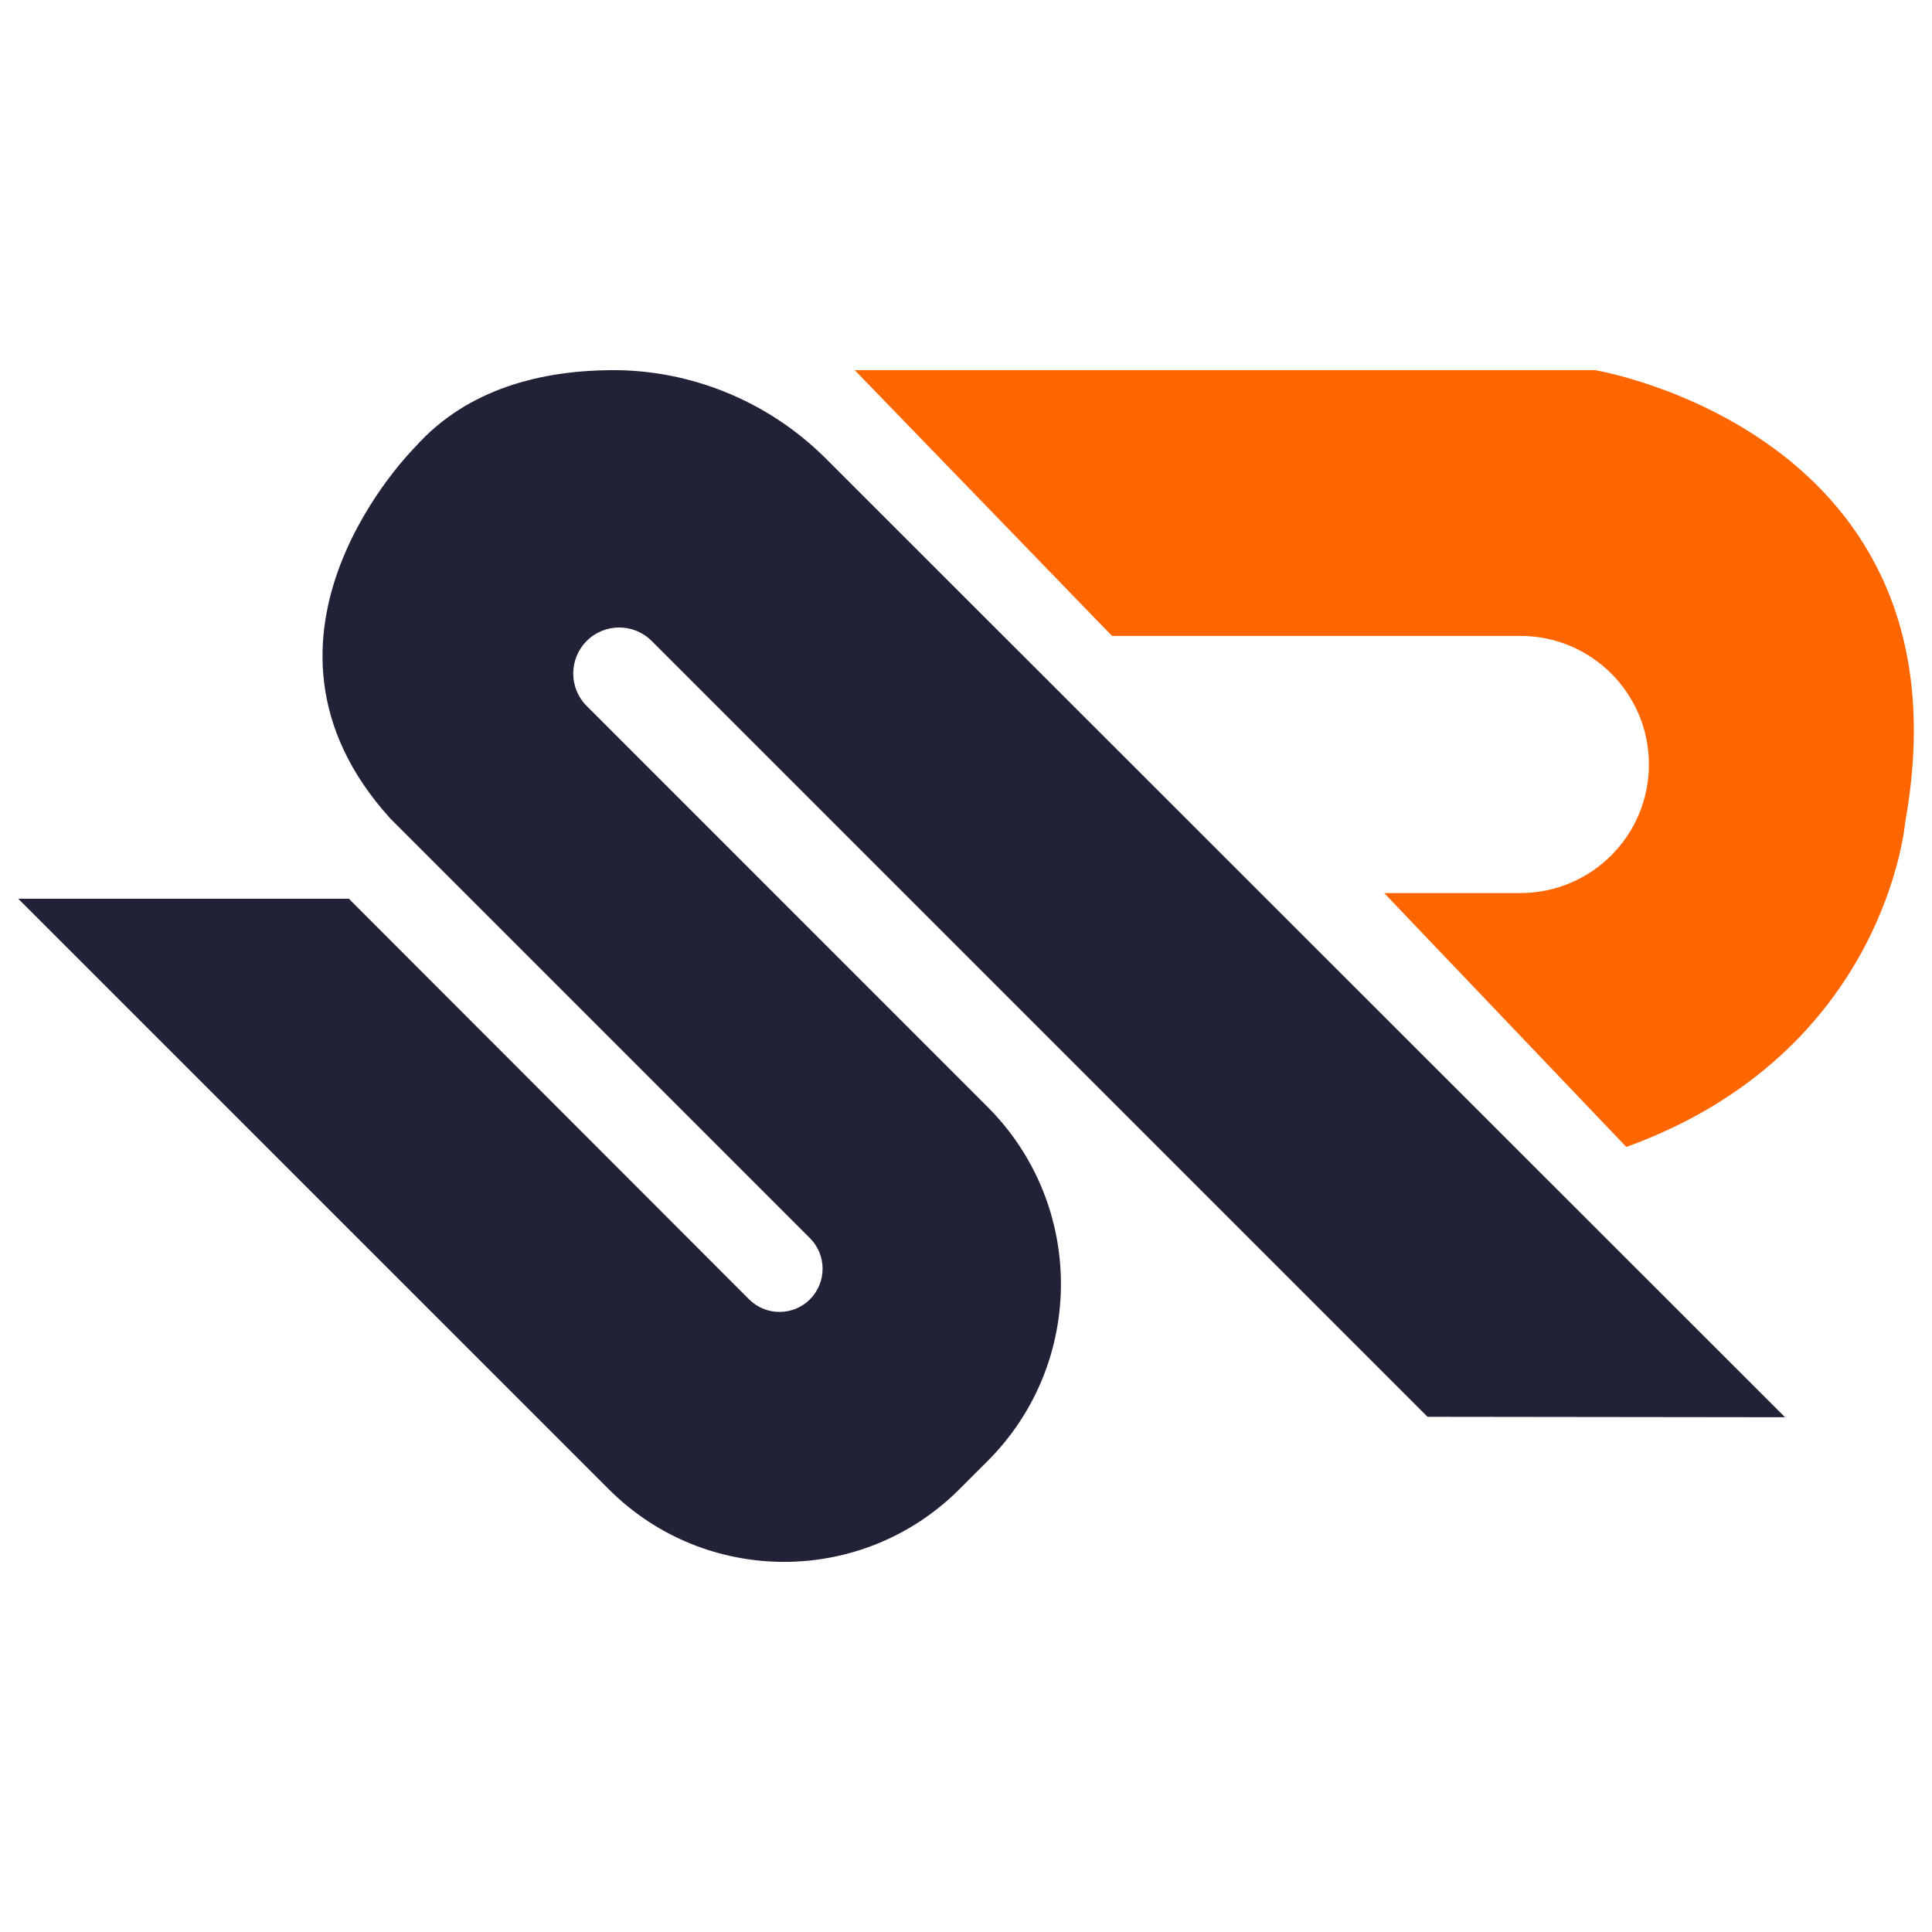
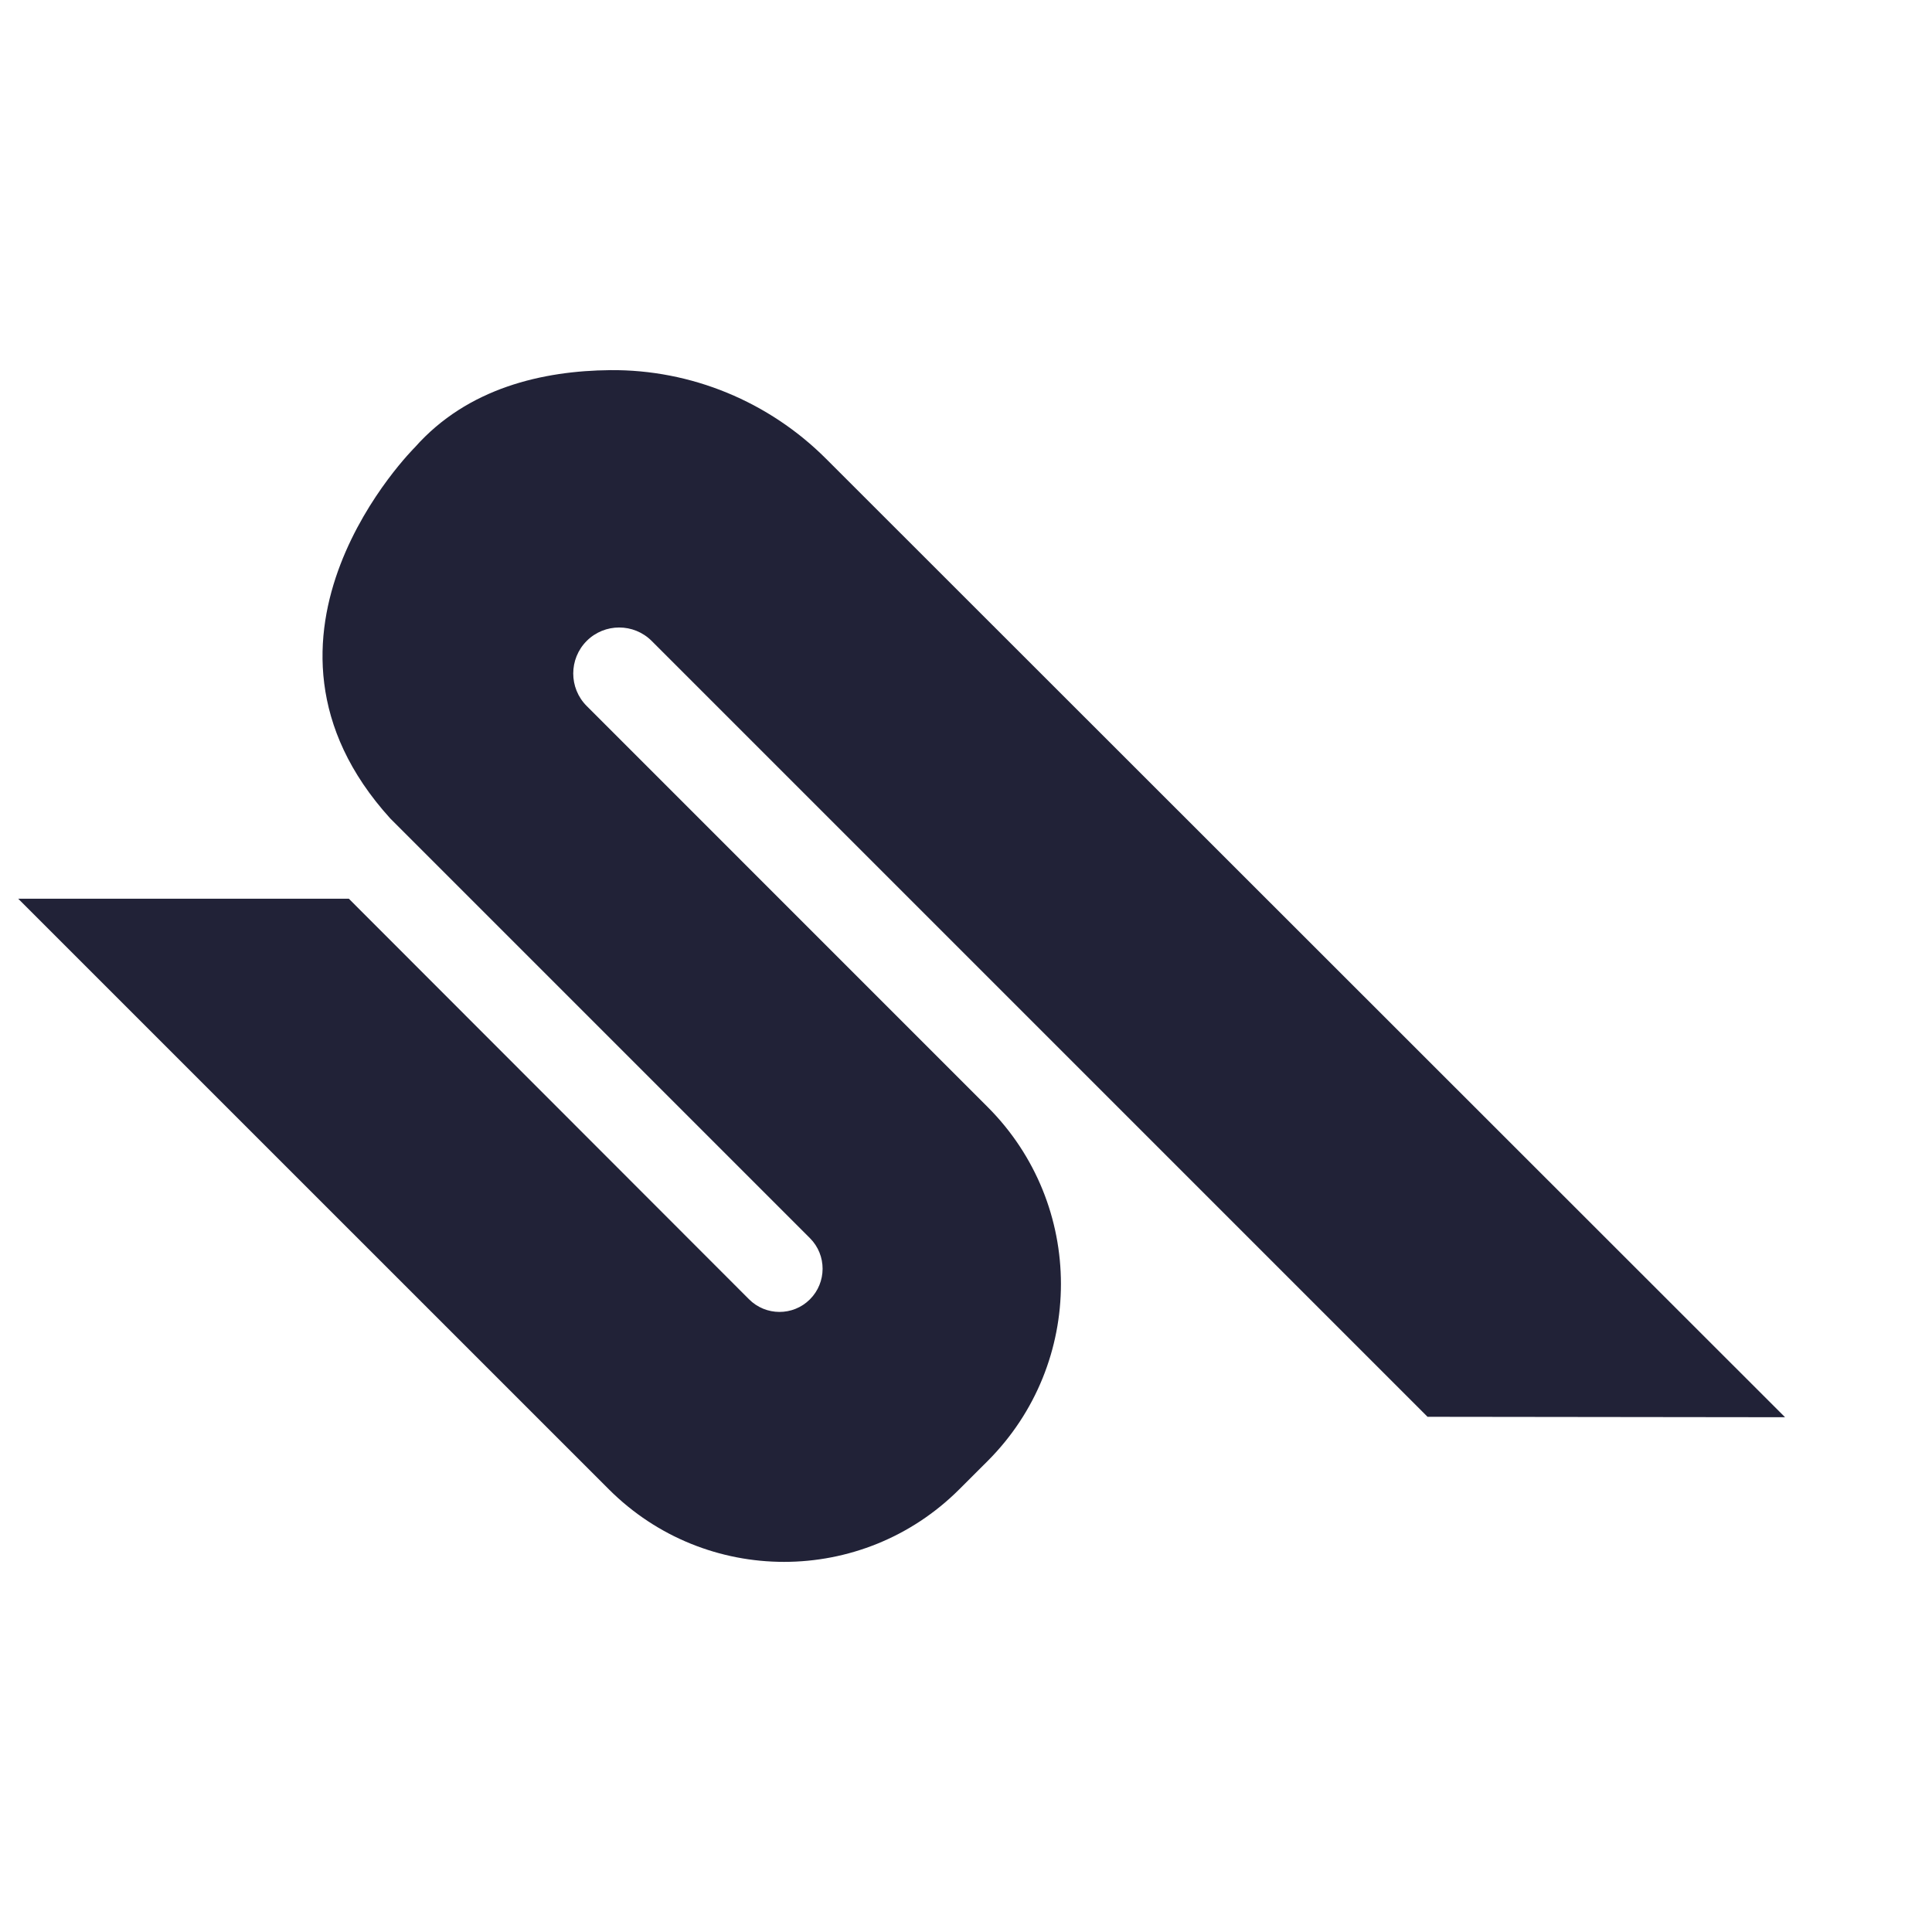
<svg xmlns="http://www.w3.org/2000/svg" version="1.1" id="Calque_1" x="0px" y="0px" width="36px" height="36px" viewBox="0 0 36 36" enable-background="new 0 0 36 36" xml:space="preserve">
  <g>
-     <path id="XMLID_25_" fill="#FF6600" d="M15.927,6.898h13.798c0,0,7.085,1.176,5.775,8.425c0,0-0.352,4.293-5.196,6.049   l-4.512-4.731h2.537c1.323,0,2.396-1.073,2.396-2.396l0,0c0-1.323-1.072-2.396-2.396-2.396H20.72L15.927,6.898z" />
    <path id="XMLID_24_" fill="#212237" d="M33.262,26.408L15.395,8.551c-1.067-1.068-2.517-1.668-4.026-1.654   c-1.247,0.012-2.654,0.327-3.638,1.438c0,0-3.547,3.512-0.458,6.917l7.82,7.82c0.314,0.315,0.313,0.826-0.002,1.14l0,0   c-0.314,0.313-0.822,0.311-1.134-0.002L6.5,16.746H0.339l11.006,11.005c1.803,1.803,4.726,1.803,6.53,0l0.526-0.525   c1.824-1.823,1.824-4.778,0-6.601l-7.469-7.47c-0.334-0.334-0.334-0.877,0-1.212l0,0c0.334-0.334,0.877-0.334,1.211,0L26.6,26.4   L33.262,26.408z" />
  </g>
</svg>